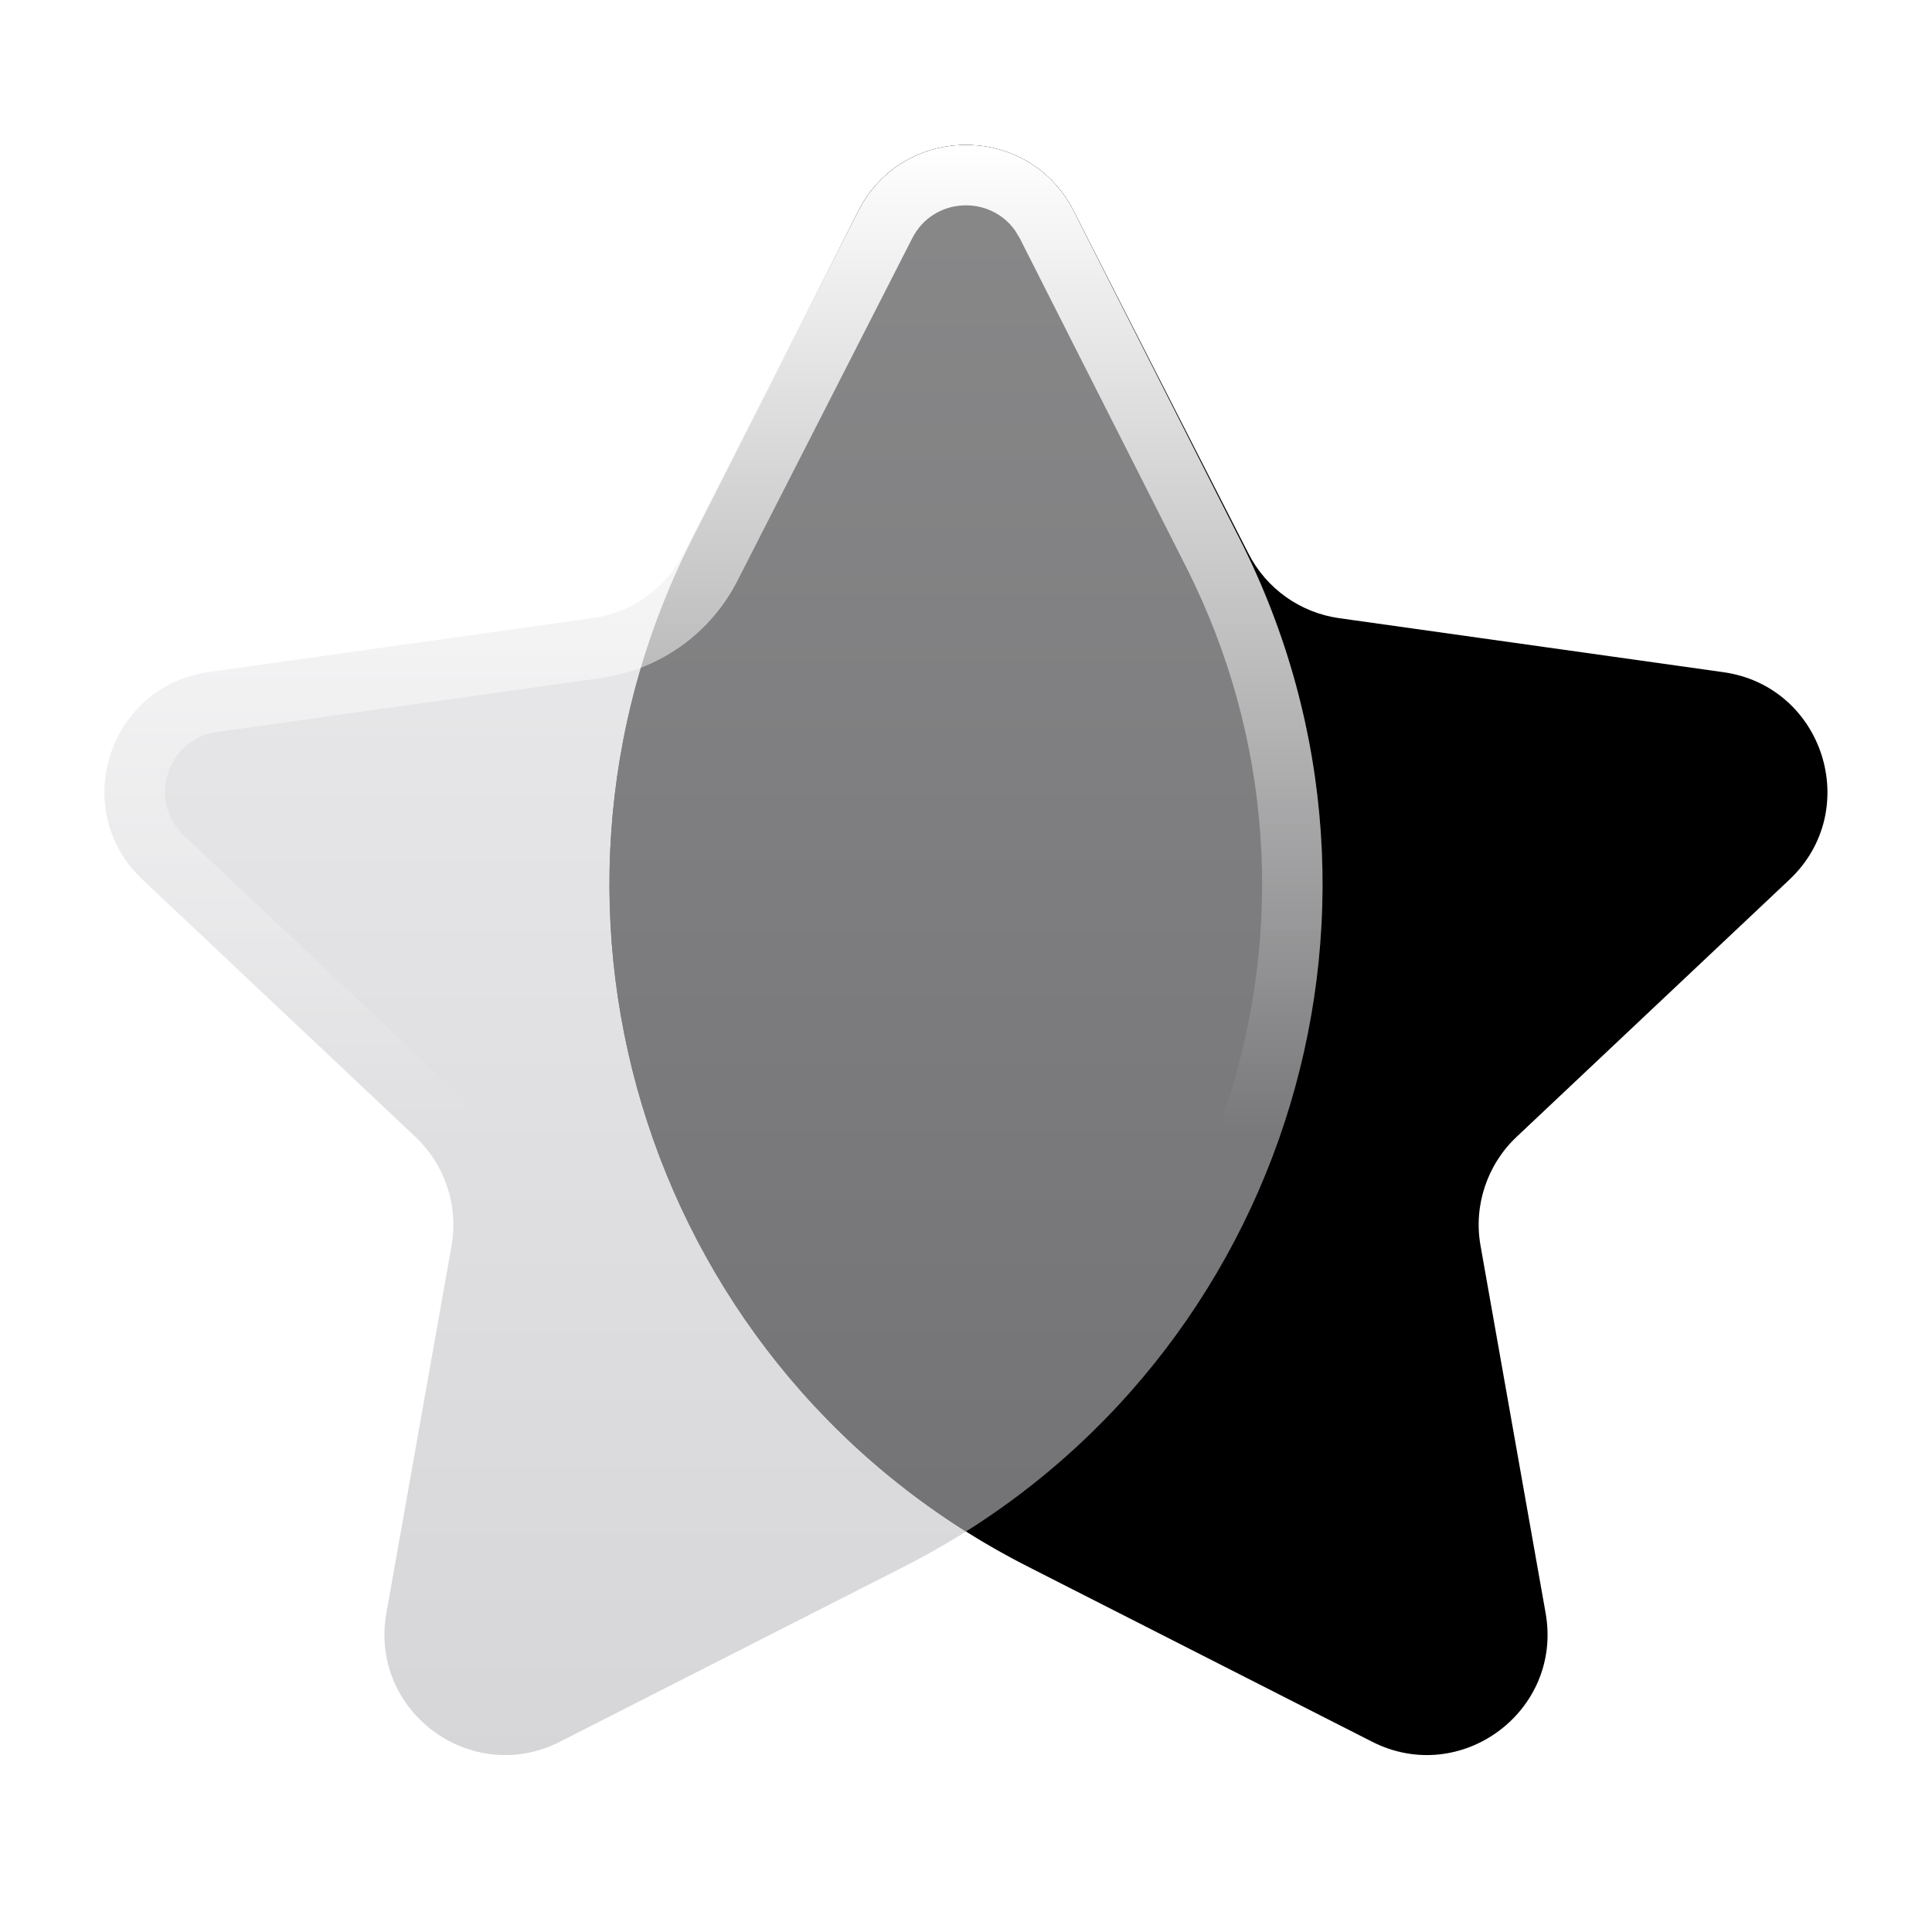
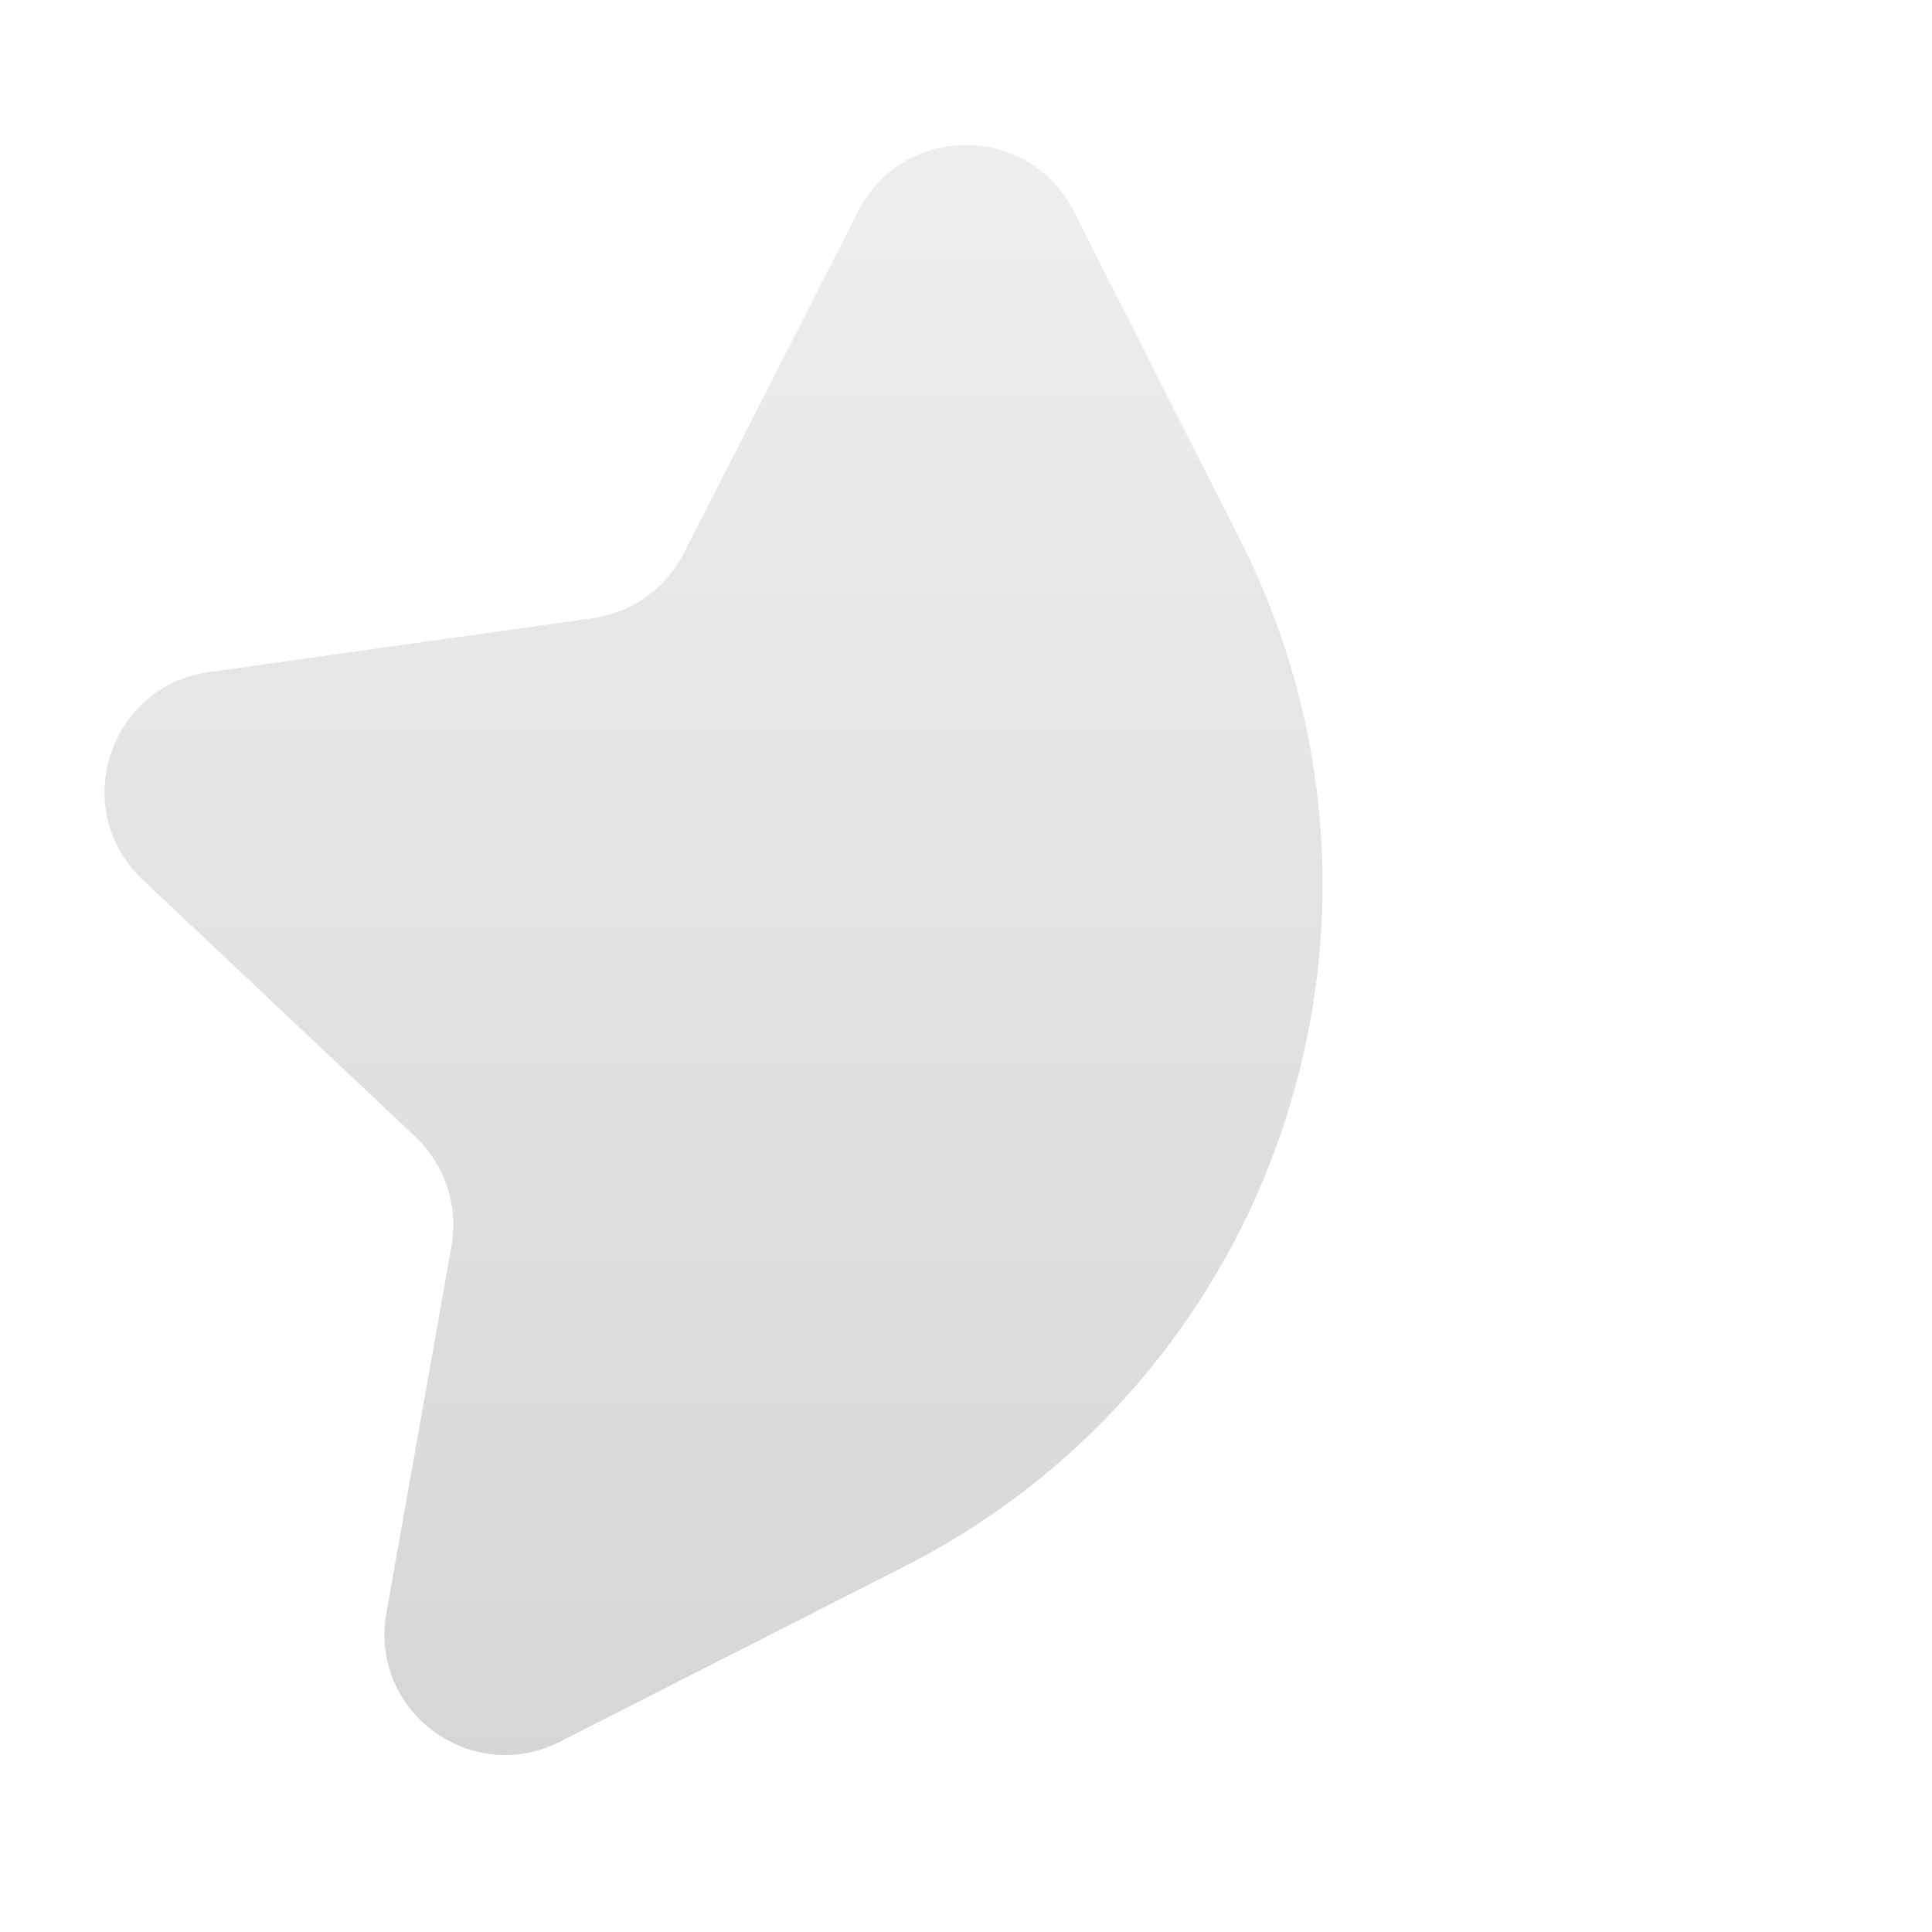
<svg xmlns="http://www.w3.org/2000/svg" width="24" height="24" viewBox="0 0 24 24">
  <title>star</title>
  <g fill="none">
-     <path d="M8.597 6.701L10.664 2.619C11.22 1.528 12.78 1.528 13.336 2.619L15.508 6.875C15.73 7.311 16.151 7.611 16.635 7.679L21.408 8.35C22.654 8.525 23.144 10.064 22.229 10.927L18.839 14.123C18.472 14.47 18.303 14.979 18.392 15.476L19.2 20.037C19.417 21.256 18.147 22.197 17.044 21.636L12.765 19.459C8.095 17.084 6.231 11.376 8.597 6.701Z" fill="url(#1752500502805-2737956_star_existing_0_ri3mr71sj)" data-glass="origin" mask="url(#1752500502805-2737956_star_mask_1f32xar5e)" />
    <path d="M8.597 6.701L10.664 2.619C11.22 1.528 12.78 1.528 13.336 2.619L15.508 6.875C15.73 7.311 16.151 7.611 16.635 7.679L21.408 8.35C22.654 8.525 23.144 10.064 22.229 10.927L18.839 14.123C18.472 14.47 18.303 14.979 18.392 15.476L19.2 20.037C19.417 21.256 18.147 22.197 17.044 21.636L12.765 19.459C8.095 17.084 6.231 11.376 8.597 6.701Z" fill="url(#1752500502805-2737956_star_existing_0_ri3mr71sj)" data-glass="clone" filter="url(#1752500502805-2737956_star_filter_bycpq2sxj)" clip-path="url(#1752500502805-2737956_star_clipPath_43yngj2ty)" />
    <path d="M15.403 6.701L13.336 2.619C12.78 1.528 11.22 1.528 10.664 2.619L8.493 6.875C8.27 7.311 7.85 7.611 7.365 7.679L2.592 8.35C1.346 8.525 0.856 10.064 1.771 10.927L5.161 14.123C5.528 14.47 5.697 14.979 5.609 15.476L4.8 20.037C4.583 21.256 5.853 22.197 6.956 21.636L11.235 19.459C15.905 17.084 17.77 11.376 15.403 6.701Z" fill="url(#1752500502805-2737956_star_existing_1_og43wn4ev)" data-glass="blur" />
-     <path d="M10.664 2.619C11.221 1.528 12.779 1.528 13.336 2.619L15.402 6.701C17.769 11.376 15.905 17.083 11.235 19.459L6.956 21.637L6.852 21.684C5.81 22.124 4.666 21.276 4.783 20.15L4.8 20.037L5.608 15.476C5.686 15.041 5.566 14.597 5.289 14.261L5.161 14.123L1.771 10.927C0.885 10.091 1.317 8.62 2.477 8.37L2.592 8.35L7.365 7.679C7.849 7.611 8.27 7.311 8.492 6.875L10.664 2.619ZM12.61 2.864C12.294 2.417 11.593 2.448 11.332 2.96L9.16 7.216C8.827 7.869 8.196 8.32 7.47 8.422L2.696 9.093C2.073 9.18 1.828 9.949 2.286 10.381L5.676 13.577C6.227 14.097 6.479 14.861 6.347 15.607L5.538 20.168C5.43 20.777 6.065 21.248 6.616 20.968L10.895 18.791C15.196 16.603 16.913 11.345 14.733 7.04L12.668 2.96L12.61 2.864Z" fill="url(#1752500502805-2737956_star_existing_2_o5josn9vi)" />
    <defs>
      <linearGradient id="1752500502805-2737956_star_existing_0_ri3mr71sj" x1="15.136" y1="1.801" x2="15.136" y2="21.802" gradientUnits="userSpaceOnUse">
        <stop stop-color="oklch(70.7% 0.165 254.624)" />
        <stop offset="1" stop-color="oklch(48.8% 0.243 264.376)" />
      </linearGradient>
      <linearGradient id="1752500502805-2737956_star_existing_1_og43wn4ev" x1="10.492" y1="1.801" x2="10.492" y2="21.802" gradientUnits="userSpaceOnUse">
        <stop stop-color="#E3E3E5" stop-opacity=".6" />
        <stop offset="1" stop-color="#BBBBC0" stop-opacity=".6" />
      </linearGradient>
      <linearGradient id="1752500502805-2737956_star_existing_2_o5josn9vi" x1="8.864" y1="1.801" x2="8.864" y2="14" gradientUnits="userSpaceOnUse">
        <stop stop-color="#fff" stop-opacity="1" />
        <stop offset="1" stop-color="#fff" stop-opacity="0" />
      </linearGradient>
      <filter id="1752500502805-2737956_star_filter_bycpq2sxj" x="-100%" y="-100%" width="400%" height="400%" filterUnits="objectBoundingBox" primitiveUnits="userSpaceOnUse">
        <feGaussianBlur stdDeviation="2" x="0%" y="0%" width="100%" height="100%" in="SourceGraphic" edgeMode="none" result="blur" />
      </filter>
      <clipPath id="1752500502805-2737956_star_clipPath_43yngj2ty">
-         <path d="M15.403 6.701L13.336 2.619C12.78 1.528 11.22 1.528 10.664 2.619L8.493 6.875C8.27 7.311 7.85 7.611 7.365 7.679L2.592 8.35C1.346 8.525 0.856 10.064 1.771 10.927L5.161 14.123C5.528 14.47 5.697 14.979 5.609 15.476L4.8 20.037C4.583 21.256 5.853 22.197 6.956 21.636L11.235 19.459C15.905 17.084 17.77 11.376 15.403 6.701Z" fill="url(#1752500502805-2737956_star_existing_1_og43wn4ev)" />
-       </clipPath>
+         </clipPath>
      <mask id="1752500502805-2737956_star_mask_1f32xar5e">
        <rect width="100%" height="100%" fill="#FFF" />
-         <path d="M15.403 6.701L13.336 2.619C12.78 1.528 11.22 1.528 10.664 2.619L8.493 6.875C8.27 7.311 7.85 7.611 7.365 7.679L2.592 8.35C1.346 8.525 0.856 10.064 1.771 10.927L5.161 14.123C5.528 14.47 5.697 14.979 5.609 15.476L4.8 20.037C4.583 21.256 5.853 22.197 6.956 21.636L11.235 19.459C15.905 17.084 17.77 11.376 15.403 6.701Z" fill="#000" />
      </mask>
    </defs>
  </g>
</svg>